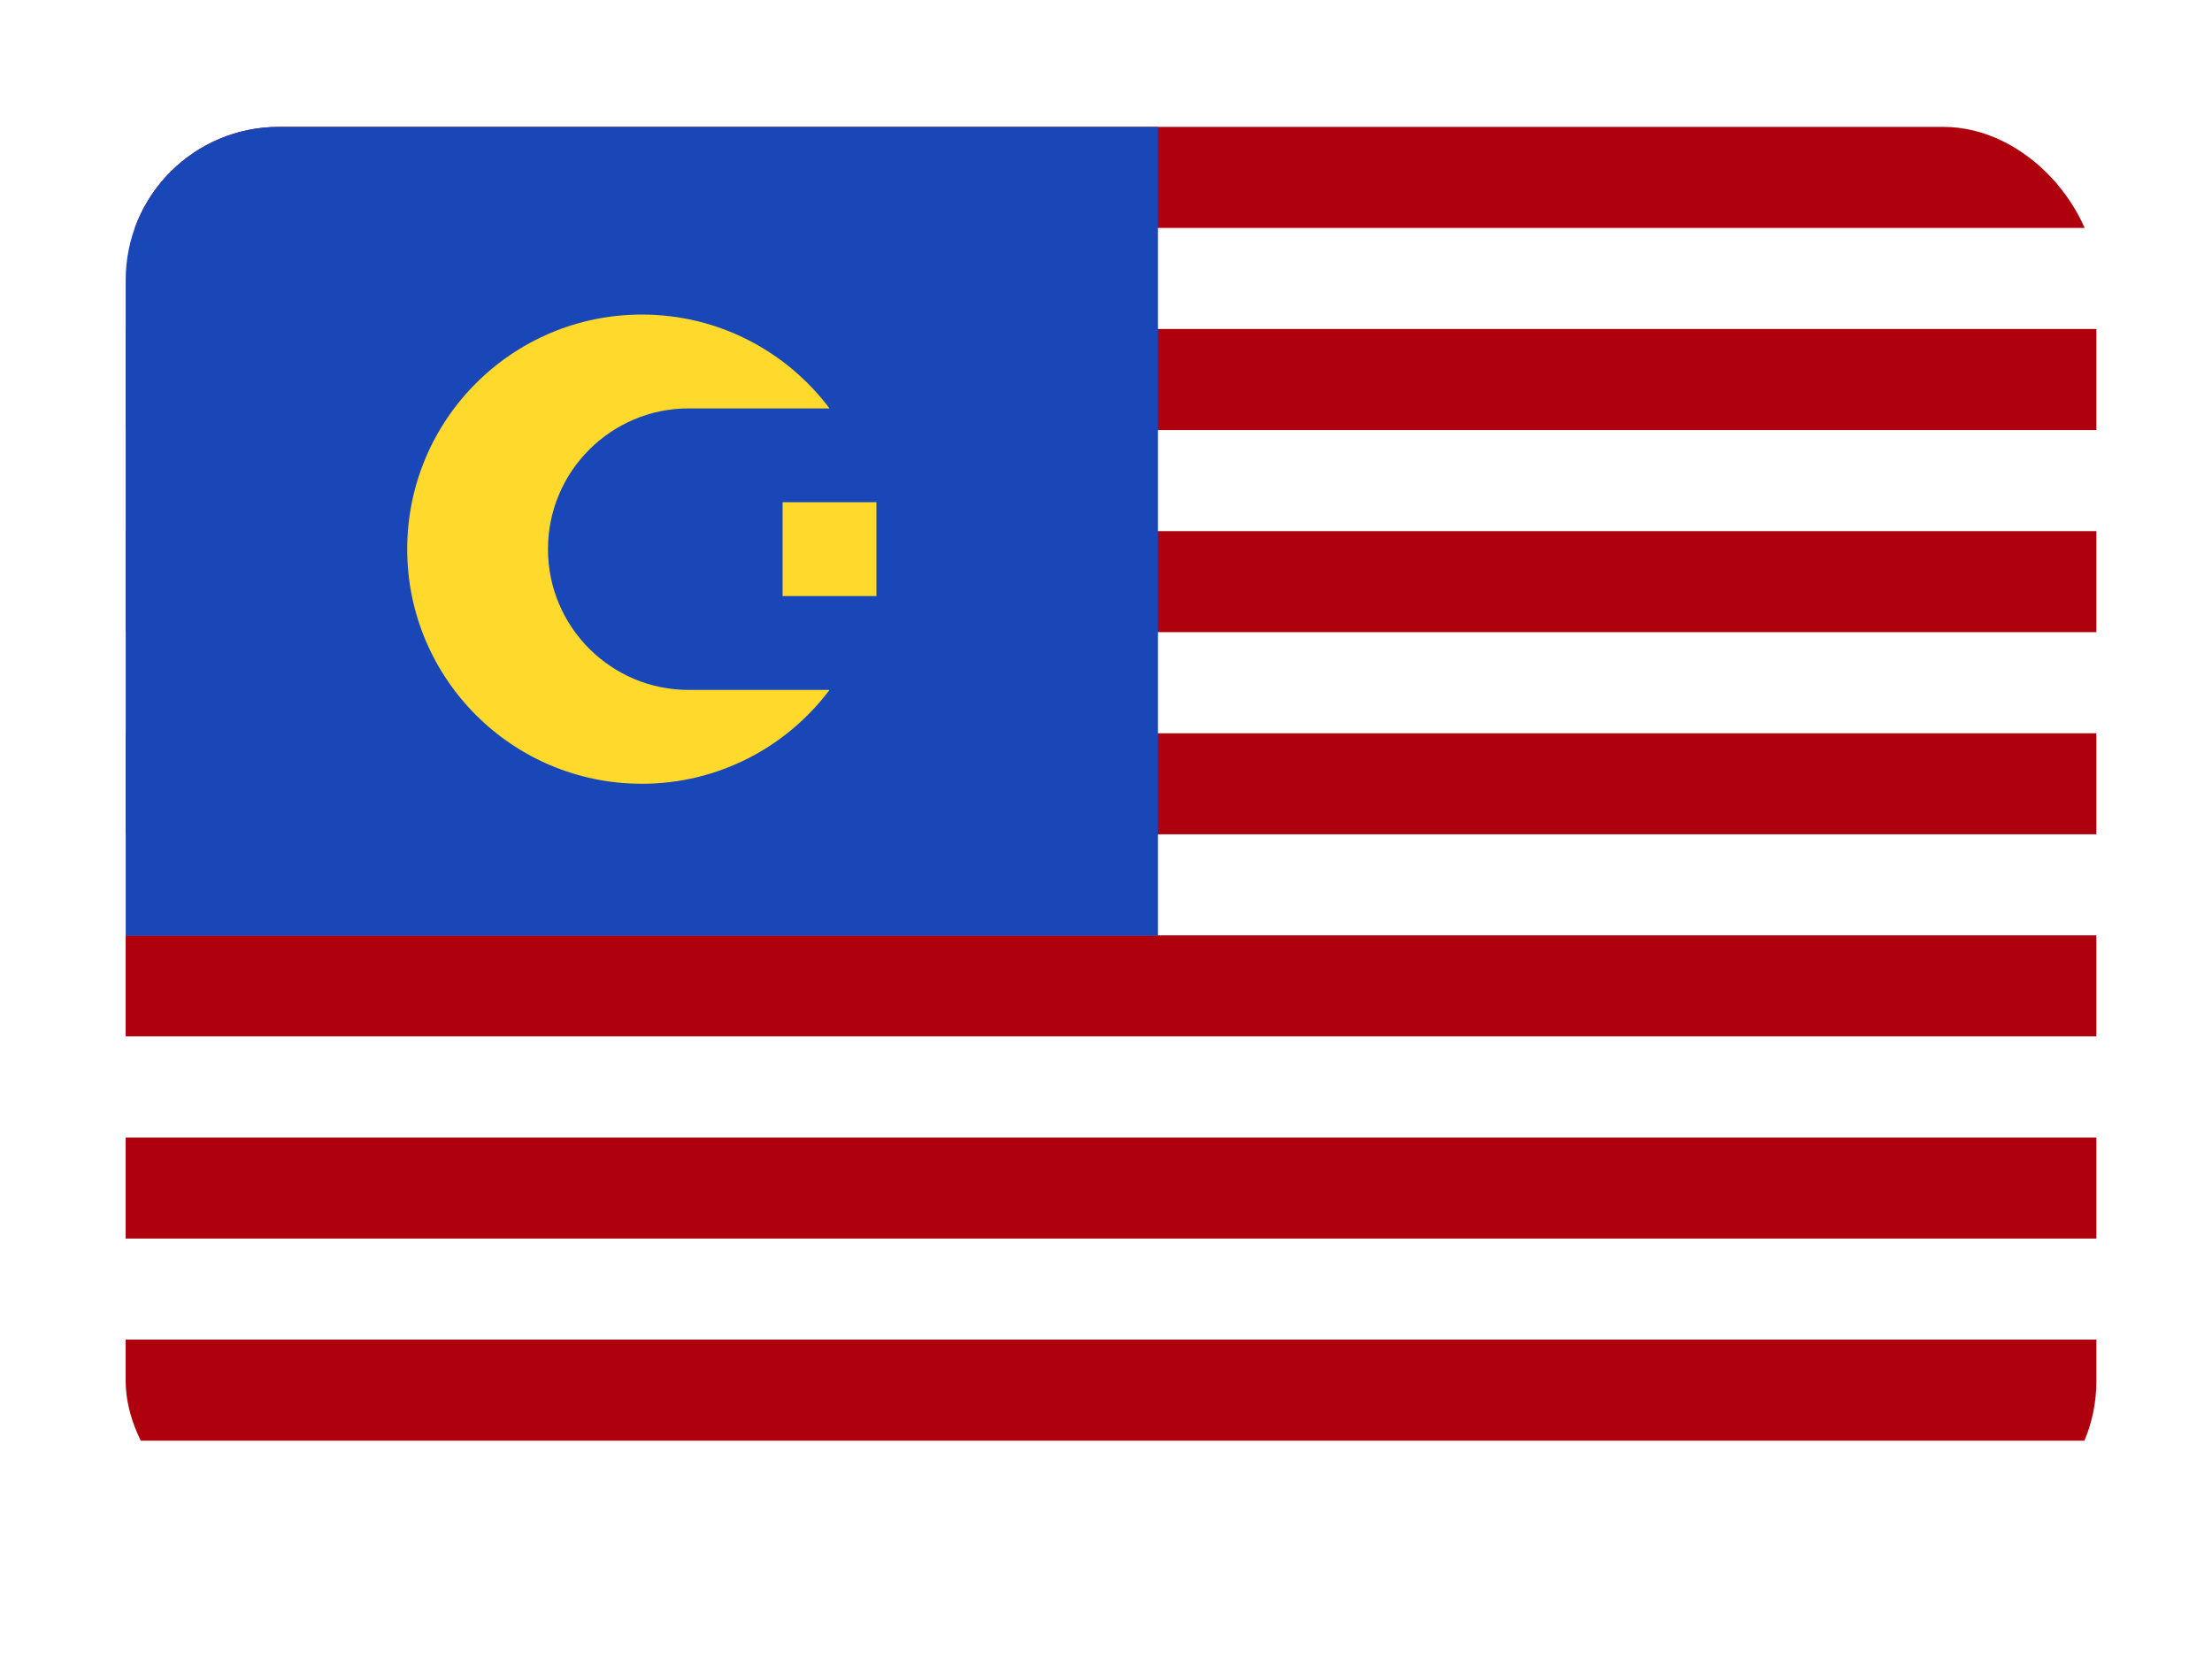
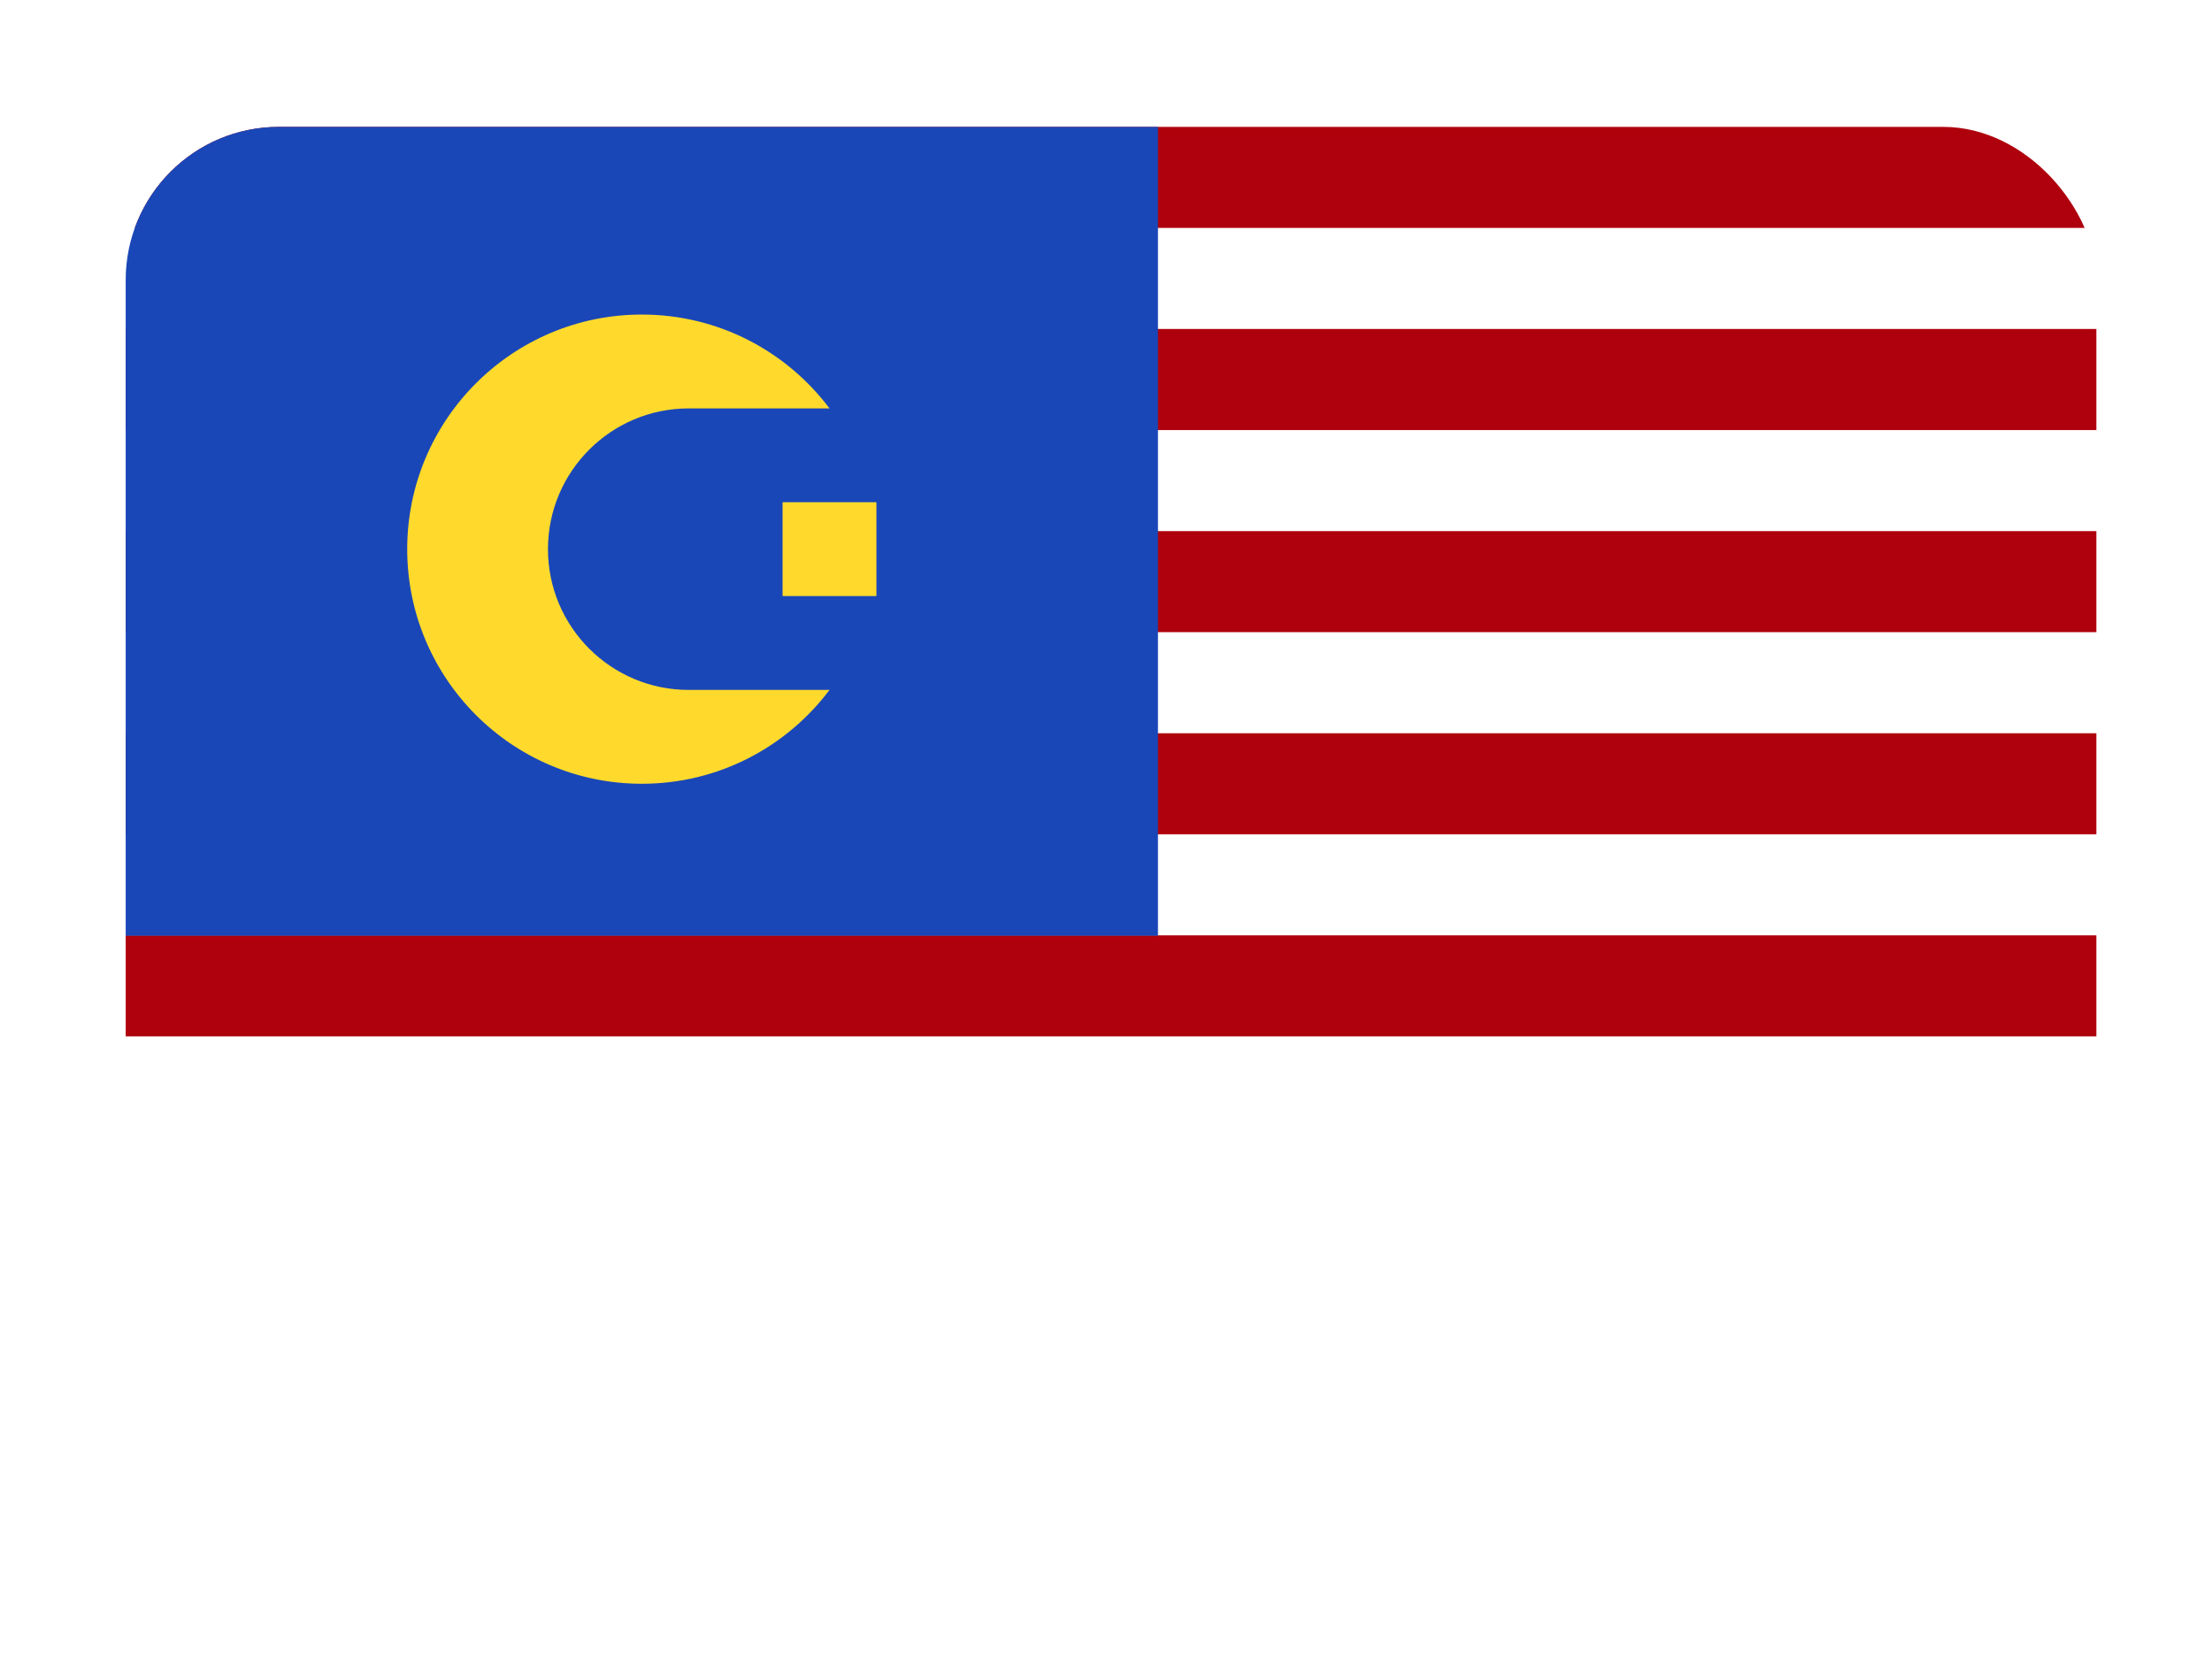
<svg xmlns="http://www.w3.org/2000/svg" width="132" height="99" viewBox="0 0 132 99" fill="none">
  <g filter="url(#filter0_dd_6236_3162)">
    <g clip-path="url(#clip0_6236_3162)">
      <rect x="7.5" y="3" width="117.6" height="84" rx="9.143" fill="white" />
-       <path d="M7.5 75.369H125.1V81.4H7.5V75.369Z" fill="#AF010D" />
-       <path d="M7.5 63.308H125.1V69.339H7.5V63.308Z" fill="#AF010D" />
      <path d="M7.5 51.246H125.1V57.277H7.5V51.246Z" fill="#AF010D" />
      <path d="M7.5 39.185H125.1V45.215H7.5V39.185Z" fill="#AF010D" />
      <path d="M7.5 27.123H125.1V33.154H7.5V27.123Z" fill="#AF010D" />
      <path d="M7.5 15.061H125.1V21.092H7.5V15.061Z" fill="#AF010D" />
      <path d="M7.5 3H125.1V9.031H7.5V3Z" fill="#AF010D" />
      <path fill-rule="evenodd" clip-rule="evenodd" d="M7.5 3H69.101V51.272H7.501L7.5 3Z" fill="#1A47B8" />
      <path fill-rule="evenodd" clip-rule="evenodd" d="M46.7 25.4H52.3V31H46.7V25.4Z" fill="#FFDA2C" />
      <path fill-rule="evenodd" clip-rule="evenodd" d="M49.5 36.6C46.947 39.999 42.881 42.2 38.3 42.2C30.572 42.2 24.3 35.928 24.3 28.2C24.3 20.472 30.572 14.2 38.3 14.2C42.881 14.2 46.947 16.401 49.5 19.8H41.1C36.463 19.8 32.7 23.563 32.7 28.2C32.7 32.837 36.463 36.6 41.1 36.6H49.5Z" fill="#FFDA2C" />
    </g>
  </g>
  <defs>
    <filter id="filter0_dd_6236_3162" x="0.643" y="0.714" width="131.314" height="97.714" filterUnits="userSpaceOnUse" color-interpolation-filters="sRGB">
      <feFlood flood-opacity="0" result="BackgroundImageFix" />
      <feColorMatrix in="SourceAlpha" type="matrix" values="0 0 0 0 0 0 0 0 0 0 0 0 0 0 0 0 0 0 127 0" result="hardAlpha" />
      <feOffset dy="4.571" />
      <feGaussianBlur stdDeviation="3.429" />
      <feComposite in2="hardAlpha" operator="out" />
      <feColorMatrix type="matrix" values="0 0 0 0 0.259 0 0 0 0 0.278 0 0 0 0 0.298 0 0 0 0.08 0" />
      <feBlend mode="normal" in2="BackgroundImageFix" result="effect1_dropShadow_6236_3162" />
      <feColorMatrix in="SourceAlpha" type="matrix" values="0 0 0 0 0 0 0 0 0 0 0 0 0 0 0 0 0 0 127 0" result="hardAlpha" />
      <feOffset />
      <feGaussianBlur stdDeviation="0.286" />
      <feComposite in2="hardAlpha" operator="out" />
      <feColorMatrix type="matrix" values="0 0 0 0 0.259 0 0 0 0 0.278 0 0 0 0 0.298 0 0 0 0.32 0" />
      <feBlend mode="normal" in2="effect1_dropShadow_6236_3162" result="effect2_dropShadow_6236_3162" />
      <feBlend mode="normal" in="SourceGraphic" in2="effect2_dropShadow_6236_3162" result="shape" />
    </filter>
    <clipPath id="clip0_6236_3162">
      <rect x="7.5" y="3" width="117.6" height="84" rx="9.143" fill="white" />
    </clipPath>
  </defs>
</svg>